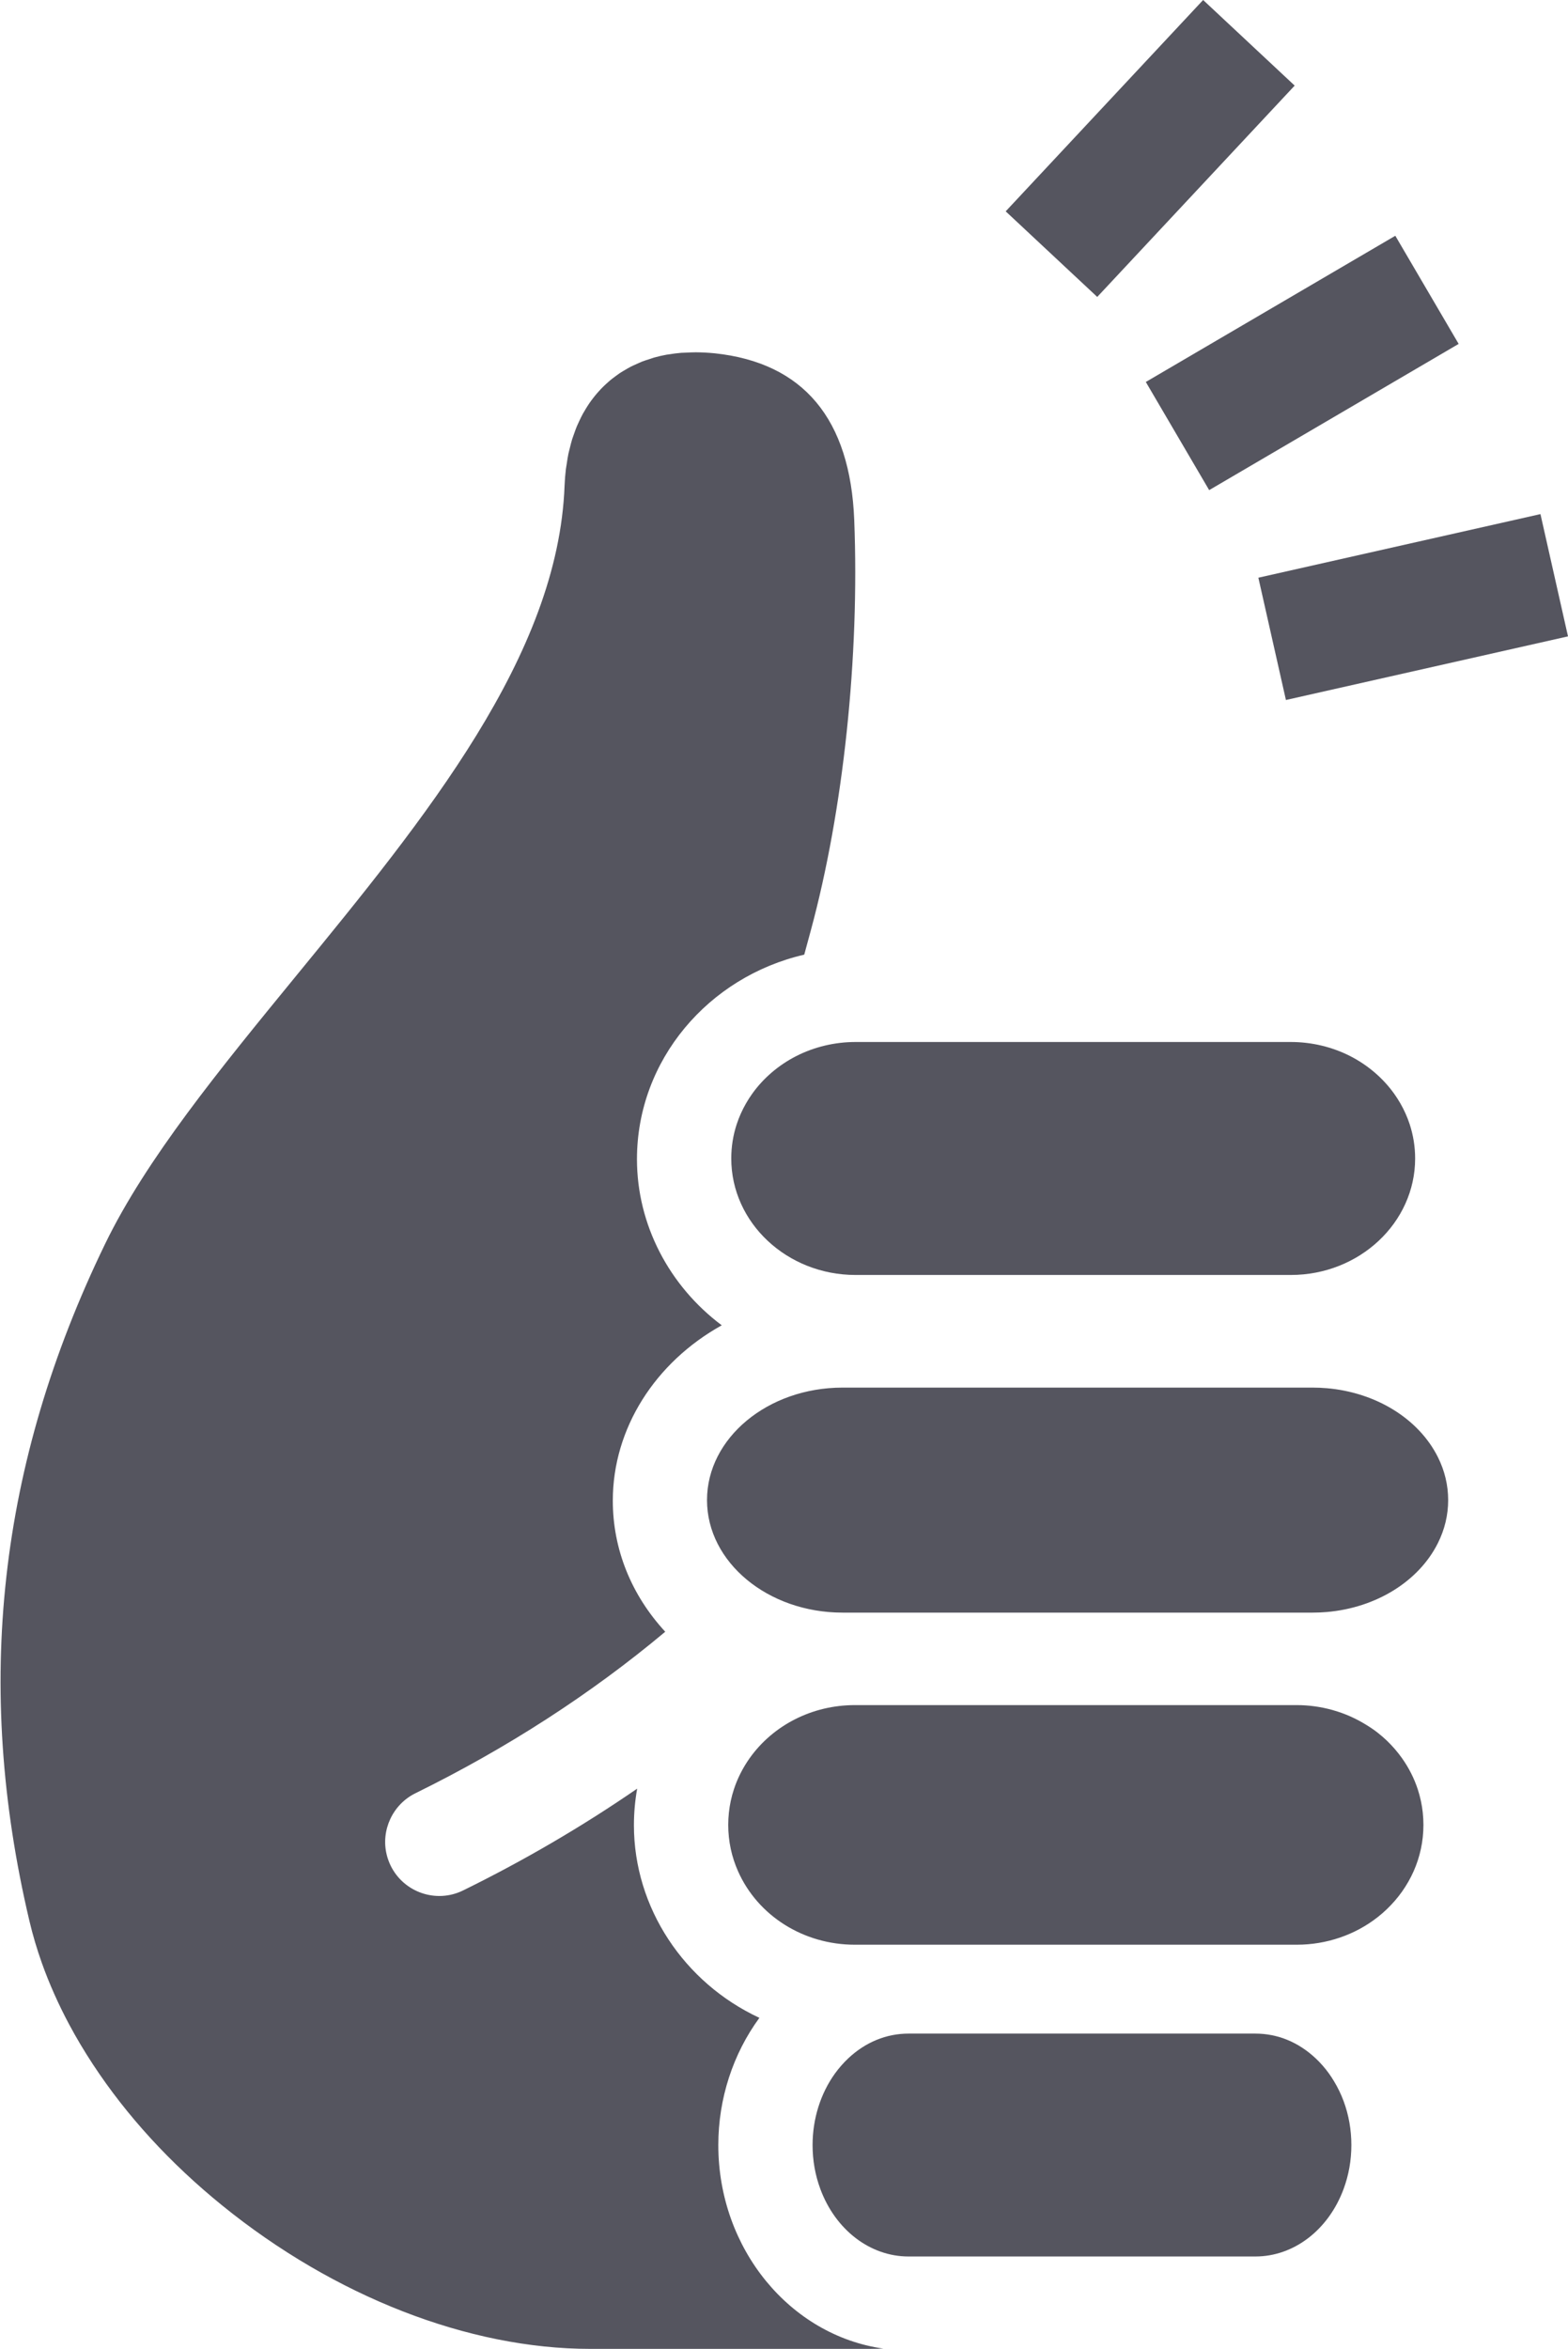
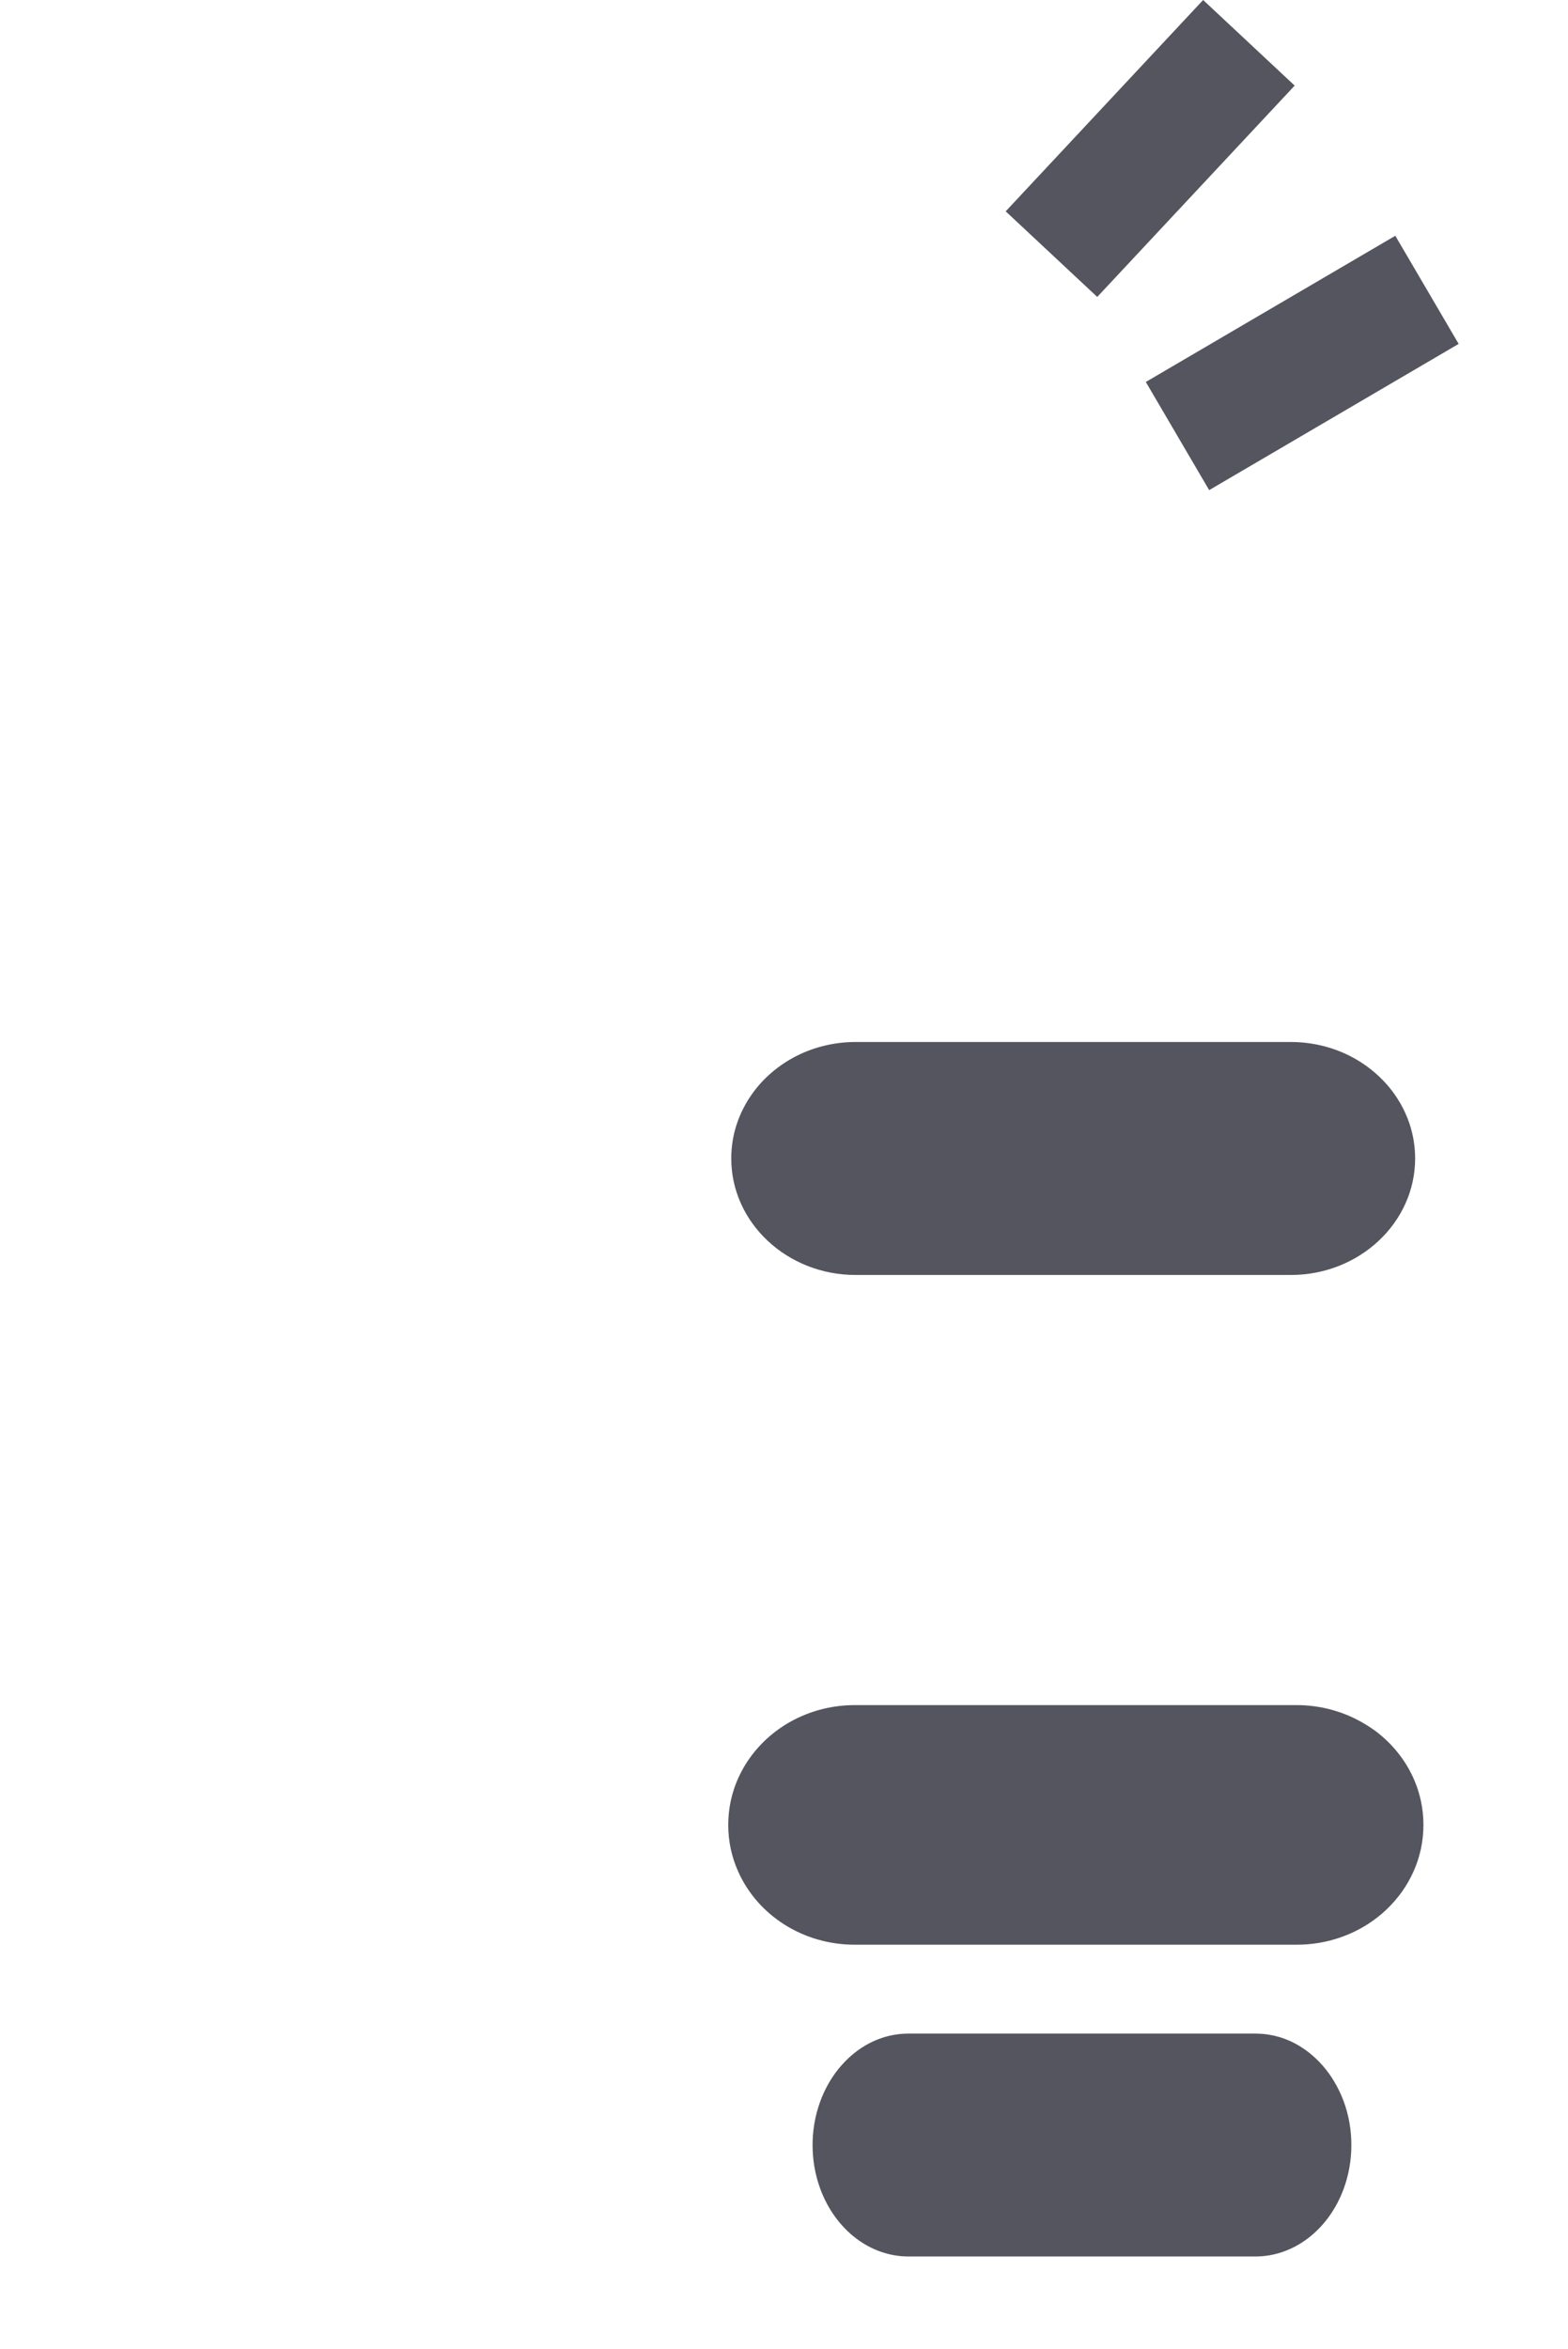
<svg xmlns="http://www.w3.org/2000/svg" xmlns:ns1="http://www.inkscape.org/namespaces/inkscape" xmlns:ns2="http://sodipodi.sourceforge.net/DTD/sodipodi-0.dtd" width="18.668mm" height="27.958mm" viewBox="0 0 18.668 27.958" version="1.1" id="svg8" ns1:version="1.0.1 (3bc2e813f5, 2020-09-07)" ns2:docname="icon_start.svg">
  <defs id="defs2">
    <clipPath clipPathUnits="userSpaceOnUse" id="clipPath851">
-       <path d="M 0,1200 H 1600 V 0 H 0 Z" id="path849" />
-     </clipPath>
+       </clipPath>
  </defs>
  <ns2:namedview id="base" pagecolor="#ffffff" bordercolor="#666666" borderopacity="1.0" ns1:pageopacity="0.0" ns1:pageshadow="2" ns1:zoom="3.959798" ns1:cx="31.790013" ns1:cy="48.907797" ns1:document-units="mm" ns1:current-layer="layer1" ns1:document-rotation="0" showgrid="false" fit-margin-top="0" fit-margin-left="0" fit-margin-right="0" fit-margin-bottom="0" ns1:window-width="1366" ns1:window-height="728" ns1:window-x="0" ns1:window-y="0" ns1:window-maximized="0" />
  <g ns1:label="レイヤー 1" ns1:groupmode="layer" id="layer1" transform="translate(-255.682,-279.231)">
    <g id="g1907" transform="translate(135.315,49.893)" style="fill:#55555f;fill-opacity:1">
      <g id="g1103" transform="matrix(0.158,0,0,-0.158,136.249,254.108)" style="fill:#55555f;fill-opacity:1">
        <path d="M 0,0 C -0.122,0.202 -0.25,0.4 -0.386,0.589 H -0.387 C -0.683,1 -1.017,1.38 -1.379,1.72 -2.678,2.941 -4.248,3.586 -5.92,3.586 h -26.142 c -1.67,0 -3.242,-0.645 -4.542,-1.866 -0.359,-0.34 -0.694,-0.721 -0.992,-1.131 -1.092,-1.51 -1.694,-3.427 -1.694,-5.398 0,-1.151 0.197,-2.266 0.587,-3.316 1.145,-3.085 3.753,-5.078 6.641,-5.078 H -5.92 c 2.889,0 5.496,1.993 6.642,5.079 0.389,1.049 0.587,2.165 0.587,3.315 0,1.151 -0.198,2.267 -0.587,3.317 C 0.532,-0.979 0.289,-0.478 0,0" style="fill:#55555f;fill-opacity:1;fill-rule:nonzero;stroke:none" id="path1105" />
      </g>
      <g id="g1107" transform="matrix(0.158,0,0,-0.158,137.247,250.636)" style="fill:#55555f;fill-opacity:1">
        <path d="M 0,0 C -0.273,0.835 -0.674,1.627 -1.189,2.354 -1.526,2.83 -1.916,3.281 -2.35,3.695 -2.563,3.896 -2.788,4.092 -3.024,4.277 -3.318,4.509 -3.667,4.742 -4.091,4.991 L -4.239,5.077 C -4.421,5.181 -4.613,5.281 -4.81,5.376 -5.209,5.568 -5.62,5.733 -6.032,5.865 -6.171,5.91 -6.308,5.952 -6.446,5.991 -7.323,6.233 -8.222,6.356 -9.11,6.356 h -33.32 c -3.181,0 -6.142,-1.496 -7.921,-4.002 -0.515,-0.728 -0.916,-1.52 -1.188,-2.354 -0.186,-0.569 -0.312,-1.158 -0.374,-1.75 -0.033,-0.303 -0.049,-0.609 -0.049,-0.919 0,-0.309 0.016,-0.616 0.049,-0.919 0.062,-0.593 0.188,-1.182 0.374,-1.75 0.092,-0.281 0.198,-0.555 0.317,-0.823 1.492,-3.361 4.943,-5.532 8.792,-5.532 h 33.32 c 2.22,0 4.381,0.737 6.085,2.077 0.237,0.185 0.462,0.381 0.676,0.585 0.43,0.41 0.821,0.86 1.161,1.34 0.341,0.482 0.634,0.996 0.871,1.528 0.119,0.27 0.225,0.544 0.317,0.825 0.185,0.568 0.312,1.157 0.374,1.75 0.032,0.303 0.049,0.61 0.049,0.919 0,0.31 -0.017,0.616 -0.049,0.919 C 0.312,-1.158 0.185,-0.569 0,0" style="fill:#55555f;fill-opacity:1;fill-rule:nonzero;stroke:none" id="path1109" />
      </g>
      <g id="g1111" transform="matrix(0.158,0,0,-0.158,136.163,245.86)" style="fill:#55555f;fill-opacity:1">
-         <path d="M 0,0 C -0.349,0.029 -0.704,0.045 -1.062,0.045 H -36.49 c -5.63,0 -10.21,-3.802 -10.21,-8.475 0,-4.673 4.58,-8.475 10.21,-8.475 h 35.428 c 0.358,0 0.713,0.015 1.062,0.045 3.727,0.321 6.936,2.312 8.376,5.198 0.512,1.026 0.771,2.113 0.771,3.232 0,1.118 -0.259,2.206 -0.771,3.233 C 6.936,-2.313 3.727,-0.321 0,0" style="fill:#55555f;fill-opacity:1;fill-rule:nonzero;stroke:none" id="path1113" />
-       </g>
+         </g>
      <g id="g1115" transform="matrix(0.158,0,0,-0.158,137.215,243.126)" style="fill:#55555f;fill-opacity:1">
        <path d="M 0,0 C 0,0.884 -0.14,1.756 -0.415,2.592 -0.594,3.133 -0.829,3.659 -1.116,4.156 -1.26,4.407 -1.415,4.646 -1.582,4.881 -2.42,6.052 -3.56,7.028 -4.878,7.704 -6.245,8.405 -7.797,8.775 -9.367,8.775 h -32.798 c -1.57,0 -3.122,-0.37 -4.488,-1.071 C -47.972,7.028 -49.112,6.052 -49.95,4.88 -50.117,4.646 -50.272,4.407 -50.415,4.157 -50.703,3.657 -50.938,3.13 -51.117,2.591 -51.393,1.755 -51.531,0.883 -51.531,0 c 0,-4.839 4.201,-8.775 9.366,-8.775 H -9.367 C -4.202,-8.775 0,-4.839 0,0" style="fill:#55555f;fill-opacity:1;fill-rule:nonzero;stroke:none" id="path1117" />
      </g>
      <g id="g1119" transform="matrix(0.158,0,0,-0.158,128.919,254.868)" style="fill:#55555f;fill-opacity:1">
-         <path d="m 0,0 c 0,3.496 1.106,6.869 3.095,9.583 -5.676,2.641 -9.454,8.287 -9.454,14.512 0,0.927 0.083,1.848 0.245,2.753 -4.124,-2.838 -8.516,-5.407 -13.114,-7.666 -2.016,-0.996 -4.466,-0.158 -5.459,1.859 -0.128,0.263 -0.23,0.541 -0.299,0.823 -0.458,1.845 0.45,3.795 2.16,4.636 6.907,3.397 13.232,7.484 18.827,12.167 -2.562,2.776 -3.951,6.219 -3.951,9.874 0,5.44 3.187,10.418 8.209,13.21 -3.964,2.968 -6.389,7.584 -6.389,12.512 0,7.465 5.384,13.741 12.605,15.408 l 0.495,1.823 c 2.453,9.045 3.676,20.601 3.272,30.91 -0.298,7.625 -3.832,11.852 -10.504,12.564 -0.548,0.053 -0.988,0.072 -1.422,0.076 h -0.025 c -0.233,0 -0.466,-0.013 -0.697,-0.024 l -0.389,-0.015 c -0.317,-0.026 -0.63,-0.068 -0.936,-0.118 l -0.164,-0.022 c -0.298,-0.053 -0.629,-0.13 -0.952,-0.219 l -0.282,-0.095 c -0.224,-0.07 -0.438,-0.137 -0.643,-0.217 -0.074,-0.029 -0.132,-0.058 -0.192,-0.085 l -0.14,-0.063 c -0.216,-0.096 -0.377,-0.165 -0.533,-0.247 -0.075,-0.038 -0.137,-0.076 -0.2,-0.112 l -0.15,-0.089 c -0.146,-0.084 -0.302,-0.173 -0.45,-0.272 -0.093,-0.062 -0.176,-0.124 -0.259,-0.186 -0.209,-0.154 -0.347,-0.259 -0.48,-0.37 -0.104,-0.087 -0.201,-0.177 -0.297,-0.266 -0.135,-0.125 -0.258,-0.244 -0.377,-0.368 -0.093,-0.097 -0.183,-0.198 -0.272,-0.301 -0.117,-0.134 -0.226,-0.269 -0.331,-0.408 -0.087,-0.113 -0.17,-0.223 -0.249,-0.339 -0.105,-0.152 -0.201,-0.305 -0.295,-0.46 -0.074,-0.122 -0.149,-0.247 -0.22,-0.375 -0.087,-0.16 -0.17,-0.333 -0.252,-0.507 -0.085,-0.181 -0.137,-0.29 -0.185,-0.404 -0.075,-0.179 -0.143,-0.374 -0.212,-0.568 l -0.05,-0.14 c -0.034,-0.094 -0.068,-0.187 -0.098,-0.284 -0.064,-0.206 -0.117,-0.427 -0.171,-0.646 l -0.047,-0.185 c -0.022,-0.082 -0.043,-0.163 -0.061,-0.247 -0.051,-0.237 -0.086,-0.482 -0.122,-0.725 l -0.07,-0.436 c -0.049,-0.411 -0.083,-0.826 -0.1,-1.254 C -12.061,112.199 -22.089,99.949 -31.788,88.103 -37.605,80.997 -43.1,74.286 -46.21,67.875 -54.243,51.313 -56.107,34.629 -51.907,16.87 c 0.248,-1.053 0.564,-2.116 0.937,-3.164 0.553,-1.551 1.247,-3.109 2.064,-4.636 0.533,-0.996 1.131,-2 1.778,-2.985 2.548,-3.879 5.825,-7.456 9.741,-10.632 8.466,-6.866 18.575,-10.806 27.734,-10.806 h 20.941 c 0.384,0 0.767,0.007 1.148,0.021 C 5.429,-14.343 0,-7.844 0,0" style="fill:#55555f;fill-opacity:1;fill-rule:nonzero;stroke:none" id="path1121" />
-       </g>
+         </g>
      <g id="g1123" transform="matrix(0.158,0,0,-0.158,134.691,229.338)" style="fill:#55555f;fill-opacity:1">
        <path d="m 0,0 -14.877,-15.92 6.898,-6.447 14.877,15.919 z" style="fill:#55555f;fill-opacity:1;fill-rule:nonzero;stroke:none" id="path1125" />
      </g>
      <g id="g1127" transform="matrix(0.158,0,0,-0.158,136.979,232.144)" style="fill:#55555f;fill-opacity:1">
        <path d="m 0,0 -18.8,-11.013 4.774,-8.147 18.799,11.014 z" style="fill:#55555f;fill-opacity:1;fill-rule:nonzero;stroke:none" id="path1129" />
      </g>
      <g id="g1131" transform="matrix(0.158,0,0,-0.158,139.035,236.912)" style="fill:#55555f;fill-opacity:1">
-         <path d="M 0,0 -2.076,9.211 -23.332,4.42 -21.255,-4.792 Z" style="fill:#55555f;fill-opacity:1;fill-rule:nonzero;stroke:none" id="path1133" />
-       </g>
+         </g>
    </g>
  </g>
</svg>